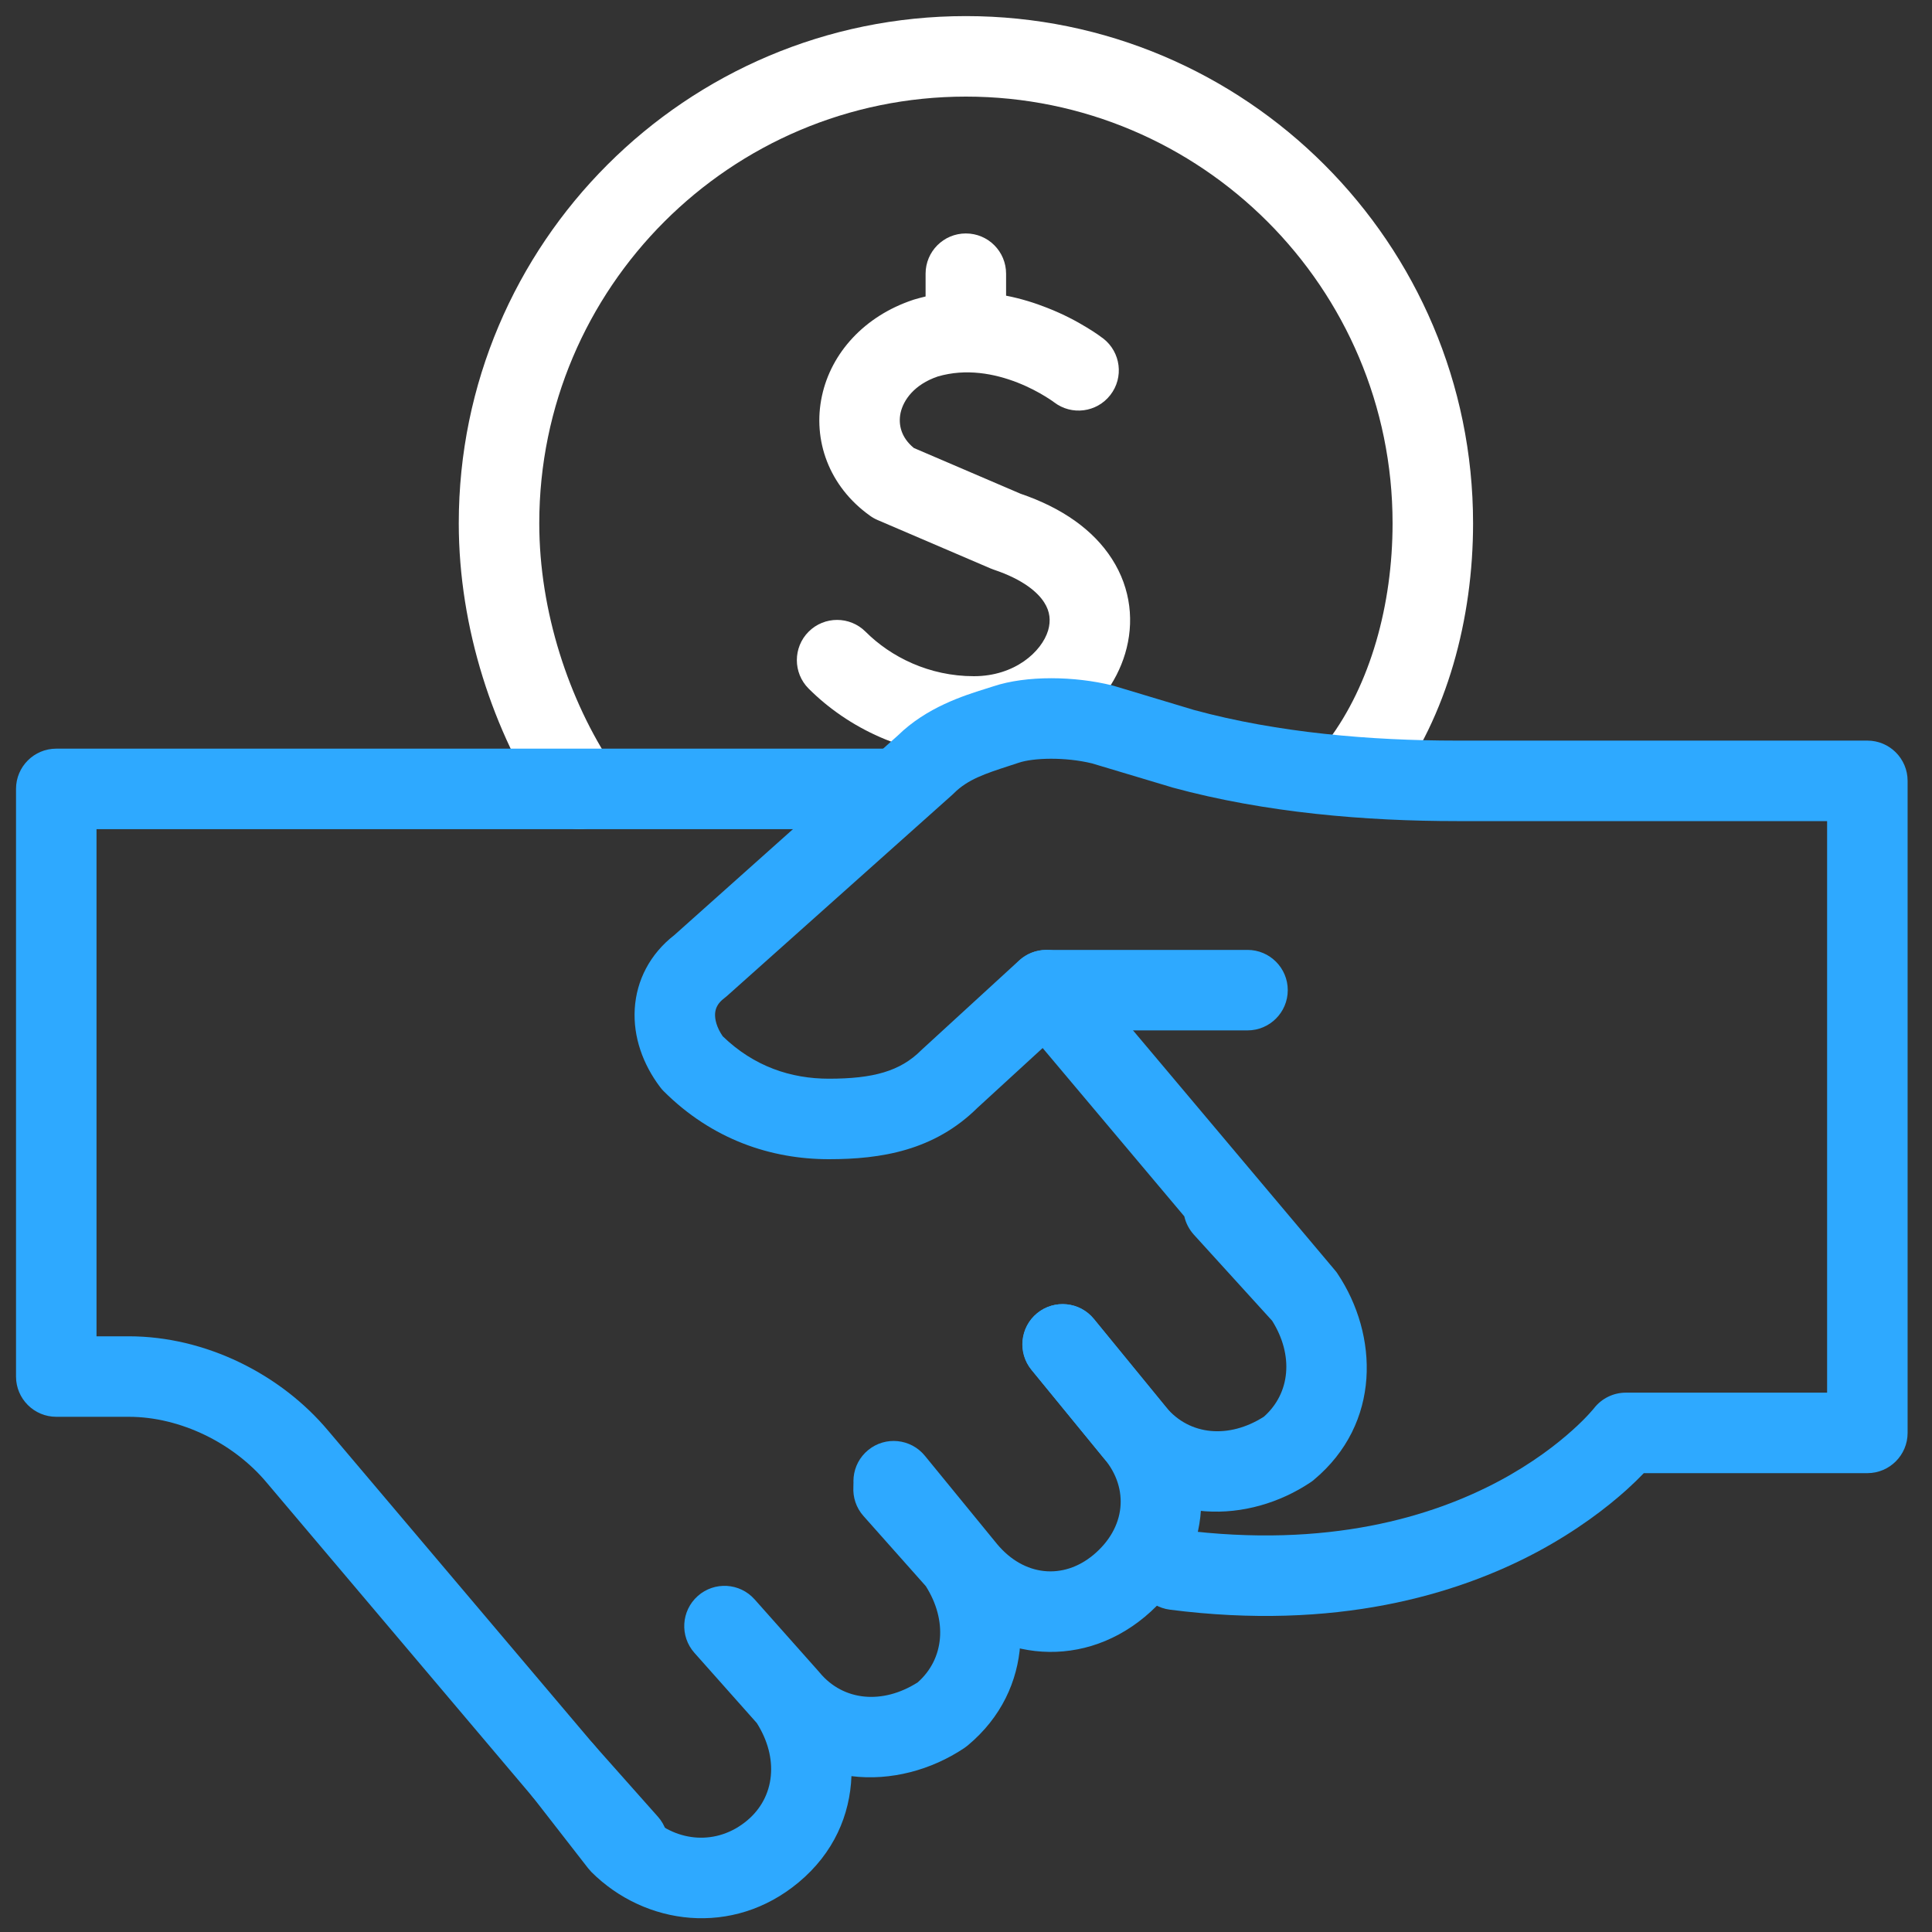
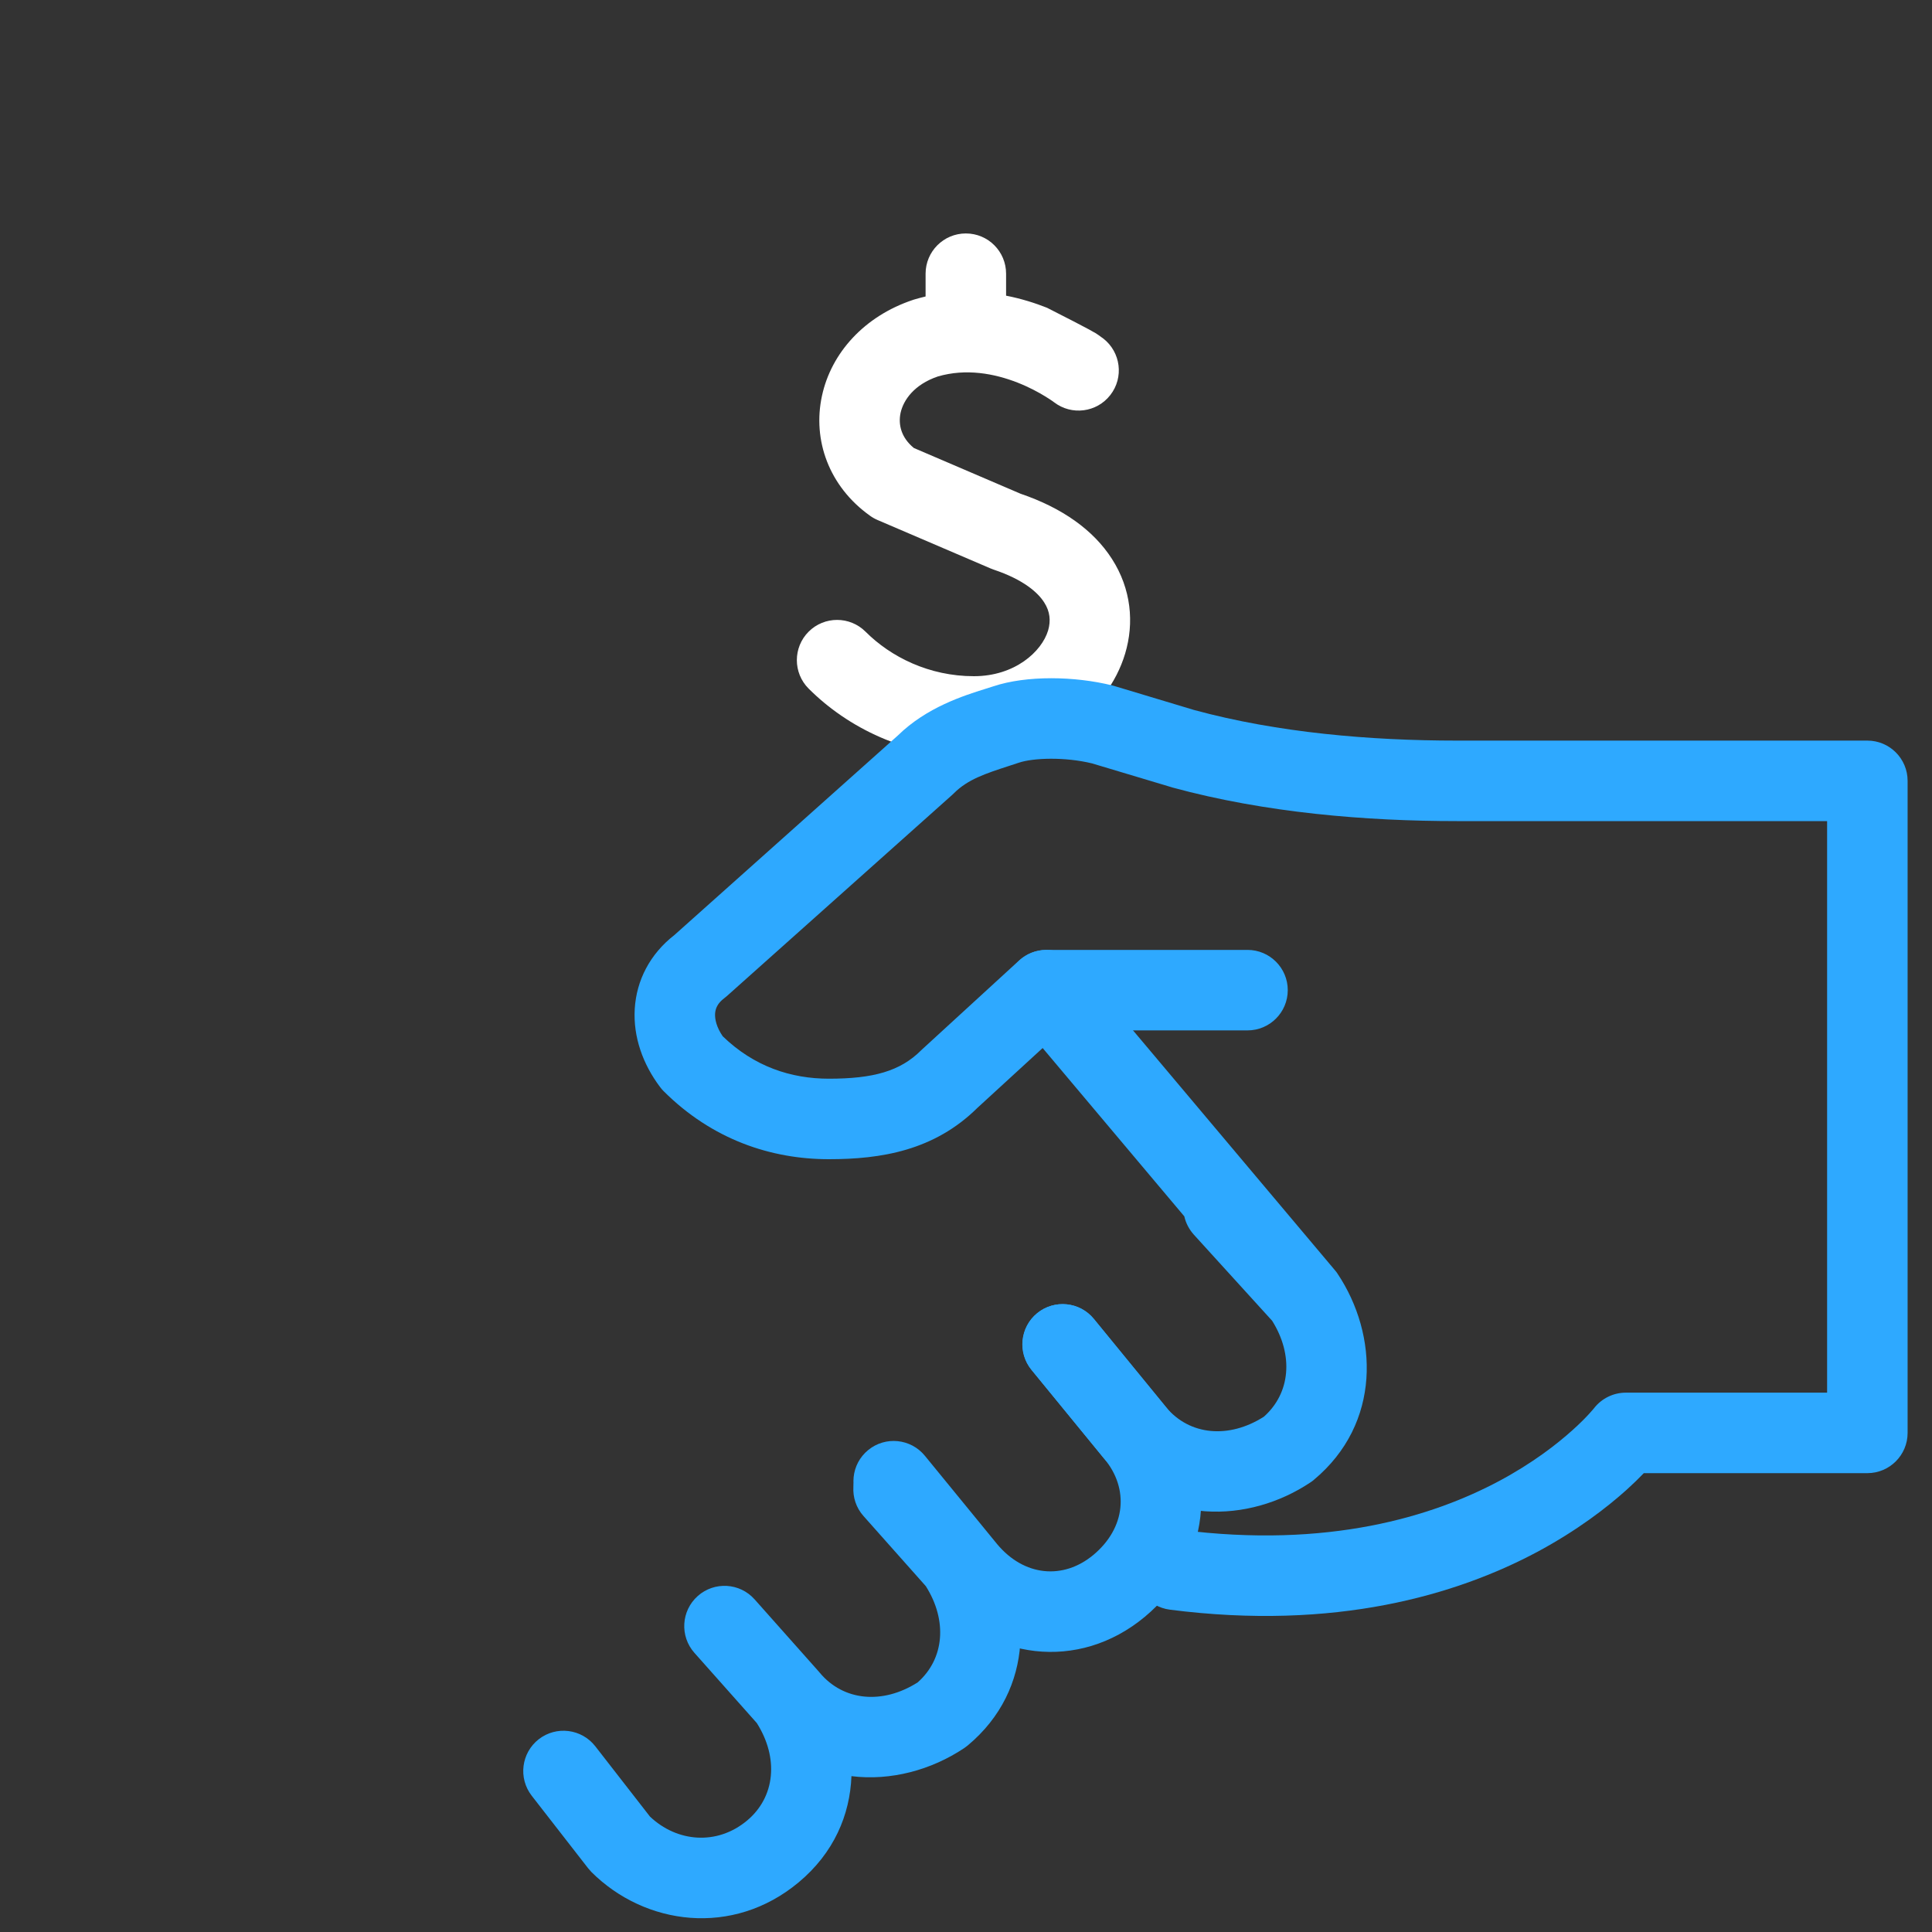
<svg xmlns="http://www.w3.org/2000/svg" width="24" height="24" viewBox="0 0 24 24" fill="none">
  <rect x="0" y="0" width="24" height="24" fill="#333333" stroke="none" />
  <g clip-path="url(#clip0_10_8917)">
-     <path fill-rule="evenodd" clip-rule="evenodd" d="M11.999 1.2C9.075 1.2 6.699 3.576 6.699 6.5C6.699 7.596 7.067 8.701 7.615 9.523C7.768 9.753 7.706 10.063 7.477 10.216C7.247 10.369 6.936 10.307 6.783 10.078C6.131 9.1 5.699 7.804 5.699 6.5C5.699 3.024 8.523 0.2 11.999 0.2C15.475 0.2 18.299 3.024 18.299 6.5C18.299 7.681 17.979 8.894 17.299 9.8C17.134 10.021 16.82 10.066 16.599 9.9C16.378 9.735 16.334 9.421 16.499 9.2C17.02 8.506 17.299 7.519 17.299 6.5C17.299 3.576 14.923 1.2 11.999 1.2Z" fill="white" />
-     <path fill-rule="evenodd" clip-rule="evenodd" d="M0.199 9.8C0.199 9.524 0.423 9.3 0.699 9.3H10.999C11.275 9.3 11.499 9.524 11.499 9.8C11.499 10.076 11.275 10.3 10.999 10.3H1.199V16.6H1.599C2.555 16.6 3.493 17.072 4.082 17.779C4.082 17.779 4.083 17.78 4.083 17.78L7.377 21.672L8.173 22.568C8.356 22.774 8.338 23.09 8.131 23.274C7.925 23.457 7.609 23.439 7.426 23.232L6.617 22.323L3.315 18.42C2.905 17.928 2.242 17.6 1.599 17.6H0.699C0.423 17.6 0.199 17.376 0.199 17.1V9.8Z" fill="#2EA9FF" />
    <path fill-rule="evenodd" clip-rule="evenodd" d="M10.768 18.126C10.974 17.943 11.29 17.961 11.474 18.168L12.274 19.068C12.289 19.085 12.303 19.103 12.316 19.123C12.822 19.881 12.863 20.982 12.02 21.684C12.006 21.695 11.992 21.706 11.977 21.716C11.571 21.987 11.066 22.125 10.577 22.064C10.559 22.543 10.36 23.018 9.92 23.384C9.102 24.066 8.011 23.918 7.346 23.254C7.332 23.239 7.318 23.223 7.305 23.207L6.605 22.307C6.436 22.089 6.475 21.775 6.693 21.605C6.911 21.436 7.225 21.475 7.395 21.693L8.074 22.566C8.409 22.884 8.906 22.928 9.28 22.616C9.63 22.324 9.677 21.839 9.401 21.404L8.626 20.532C8.443 20.326 8.461 20.01 8.668 19.826C8.874 19.643 9.19 19.661 9.374 19.868L10.174 20.768L10.184 20.78C10.477 21.131 10.964 21.177 11.4 20.899C11.732 20.606 11.771 20.131 11.501 19.704L10.726 18.832C10.543 18.626 10.562 18.31 10.768 18.126Z" fill="#2EA9FF" />
    <path fill-rule="evenodd" clip-rule="evenodd" d="M12.885 16.313C13.099 16.138 13.414 16.17 13.589 16.384L14.487 17.482C15.174 18.308 15.019 19.42 14.222 20.084C13.395 20.773 12.282 20.618 11.617 19.82L11.615 19.817L11.615 19.817L10.715 18.717C10.54 18.503 10.571 18.188 10.785 18.013C10.999 17.838 11.314 17.87 11.489 18.084L12.387 19.182C12.722 19.583 13.208 19.627 13.582 19.316C13.984 18.981 14.029 18.494 13.717 18.12L13.715 18.117L13.715 18.117L12.815 17.017C12.64 16.803 12.671 16.488 12.885 16.313Z" fill="#2EA9FF" />
    <path fill-rule="evenodd" clip-rule="evenodd" d="M12.678 11.918C12.889 11.74 13.205 11.767 13.383 11.978L16.582 15.778C16.595 15.793 16.606 15.807 16.616 15.823C17.122 16.581 17.163 17.682 16.32 18.384C16.306 18.396 16.292 18.407 16.277 18.416C15.519 18.922 14.418 18.963 13.716 18.12L13.713 18.117L12.813 17.017C12.638 16.803 12.67 16.488 12.883 16.313C13.097 16.139 13.412 16.17 13.587 16.384L14.484 17.48L14.486 17.482C14.778 17.831 15.264 17.877 15.7 17.599C16.031 17.306 16.071 16.833 15.803 16.407L14.83 15.337C14.77 15.27 14.73 15.191 14.712 15.11L12.618 12.622C12.44 12.411 12.467 12.096 12.678 11.918Z" fill="#2EA9FF" />
-     <path fill-rule="evenodd" clip-rule="evenodd" d="M11.998 2.9C12.275 2.9 12.498 3.124 12.498 3.4V3.673C12.688 3.71 12.859 3.765 13.006 3.823C13.214 3.904 13.383 3.996 13.502 4.069C13.562 4.105 13.61 4.137 13.644 4.161C13.661 4.173 13.675 4.183 13.685 4.191L13.698 4.2L13.702 4.203L13.704 4.205L13.705 4.205C13.705 4.206 13.705 4.206 13.404 4.594L13.705 4.205C13.923 4.375 13.963 4.689 13.793 4.907C13.624 5.125 13.311 5.164 13.094 4.997L13.091 4.995C13.087 4.992 13.081 4.987 13.072 4.981C13.053 4.968 13.022 4.947 12.982 4.923C12.901 4.873 12.783 4.809 12.641 4.753C12.352 4.64 12.001 4.574 11.649 4.677C11.356 4.777 11.222 4.97 11.187 5.13C11.157 5.274 11.194 5.435 11.352 5.565L12.677 6.133C13.191 6.308 13.581 6.581 13.813 6.943C14.053 7.317 14.091 7.738 13.977 8.119C13.756 8.857 12.99 9.4 12.098 9.4C11.254 9.4 10.53 9.039 10.045 8.554C9.85 8.359 9.85 8.042 10.045 7.847C10.24 7.652 10.557 7.652 10.752 7.847C11.067 8.162 11.543 8.4 12.098 8.4C12.607 8.4 12.941 8.094 13.02 7.832C13.055 7.712 13.044 7.596 12.971 7.483C12.894 7.362 12.716 7.2 12.34 7.075C12.327 7.07 12.314 7.065 12.302 7.06L10.902 6.46C10.869 6.446 10.837 6.428 10.808 6.407C10.296 6.042 10.093 5.466 10.21 4.921C10.325 4.382 10.739 3.927 11.34 3.726L11.355 3.721C11.403 3.707 11.451 3.694 11.498 3.683V3.4C11.498 3.124 11.722 2.9 11.998 2.9Z" fill="white" />
+     <path fill-rule="evenodd" clip-rule="evenodd" d="M11.998 2.9C12.275 2.9 12.498 3.124 12.498 3.4V3.673C12.688 3.71 12.859 3.765 13.006 3.823C13.562 4.105 13.61 4.137 13.644 4.161C13.661 4.173 13.675 4.183 13.685 4.191L13.698 4.2L13.702 4.203L13.704 4.205L13.705 4.205C13.705 4.206 13.705 4.206 13.404 4.594L13.705 4.205C13.923 4.375 13.963 4.689 13.793 4.907C13.624 5.125 13.311 5.164 13.094 4.997L13.091 4.995C13.087 4.992 13.081 4.987 13.072 4.981C13.053 4.968 13.022 4.947 12.982 4.923C12.901 4.873 12.783 4.809 12.641 4.753C12.352 4.64 12.001 4.574 11.649 4.677C11.356 4.777 11.222 4.97 11.187 5.13C11.157 5.274 11.194 5.435 11.352 5.565L12.677 6.133C13.191 6.308 13.581 6.581 13.813 6.943C14.053 7.317 14.091 7.738 13.977 8.119C13.756 8.857 12.99 9.4 12.098 9.4C11.254 9.4 10.53 9.039 10.045 8.554C9.85 8.359 9.85 8.042 10.045 7.847C10.24 7.652 10.557 7.652 10.752 7.847C11.067 8.162 11.543 8.4 12.098 8.4C12.607 8.4 12.941 8.094 13.02 7.832C13.055 7.712 13.044 7.596 12.971 7.483C12.894 7.362 12.716 7.2 12.34 7.075C12.327 7.07 12.314 7.065 12.302 7.06L10.902 6.46C10.869 6.446 10.837 6.428 10.808 6.407C10.296 6.042 10.093 5.466 10.21 4.921C10.325 4.382 10.739 3.927 11.34 3.726L11.355 3.721C11.403 3.707 11.451 3.694 11.498 3.683V3.4C11.498 3.124 11.722 2.9 11.998 2.9Z" fill="white" />
    <path fill-rule="evenodd" clip-rule="evenodd" d="M13.565 9.483C13.232 9.402 12.839 9.413 12.655 9.475C12.613 9.489 12.572 9.502 12.533 9.515C12.242 9.61 12.023 9.681 11.85 9.854C11.844 9.861 11.837 9.867 11.83 9.873L9.03 12.373C9.019 12.383 9.008 12.392 8.997 12.4C8.913 12.463 8.887 12.529 8.883 12.592C8.879 12.661 8.901 12.761 8.978 12.873C9.368 13.25 9.826 13.4 10.297 13.4C10.846 13.4 11.182 13.308 11.443 13.047C11.448 13.042 11.454 13.037 11.459 13.032L12.659 11.932C12.751 11.847 12.872 11.8 12.997 11.8H15.497C15.773 11.8 15.997 12.024 15.997 12.3C15.997 12.576 15.773 12.8 15.497 12.8H13.191L12.142 13.762C11.604 14.294 10.944 14.4 10.297 14.4C9.579 14.4 8.847 14.157 8.243 13.554C8.226 13.537 8.211 13.519 8.197 13.5C7.989 13.223 7.864 12.884 7.885 12.533C7.906 12.179 8.074 11.851 8.378 11.615L11.154 9.136C11.51 8.787 11.97 8.642 12.241 8.557C12.277 8.546 12.31 8.536 12.339 8.526C12.752 8.388 13.353 8.399 13.818 8.515C13.825 8.517 13.833 8.519 13.84 8.521L14.834 8.82C15.875 9.103 17.025 9.2 18.097 9.2H23.197C23.473 9.2 23.697 9.424 23.697 9.7V17.8C23.697 18.076 23.473 18.3 23.197 18.3H20.42C20.363 18.36 20.291 18.43 20.205 18.508C19.959 18.729 19.591 19.013 19.095 19.279C18.096 19.812 16.592 20.26 14.533 19.996C14.259 19.961 14.066 19.711 14.101 19.437C14.136 19.163 14.386 18.969 14.66 19.004C16.502 19.24 17.798 18.838 18.624 18.397C19.039 18.175 19.341 17.94 19.535 17.765C19.633 17.677 19.703 17.605 19.747 17.556C19.769 17.532 19.784 17.514 19.793 17.504L19.802 17.493L19.802 17.494L19.801 17.494C19.896 17.372 20.042 17.3 20.197 17.3H22.697V10.2H18.097C16.971 10.2 15.723 10.098 14.565 9.783L14.553 9.779L14.553 9.779L13.565 9.483ZM19.802 17.493L19.802 17.493L19.803 17.492L19.803 17.492C19.803 17.492 19.802 17.493 19.802 17.493Z" fill="#2EA9FF" />
  </g>
  <defs>
    <clipPath id="clip0_10_8917">
      <rect width="24" height="24" fill="white" />
    </clipPath>
  </defs>
</svg>